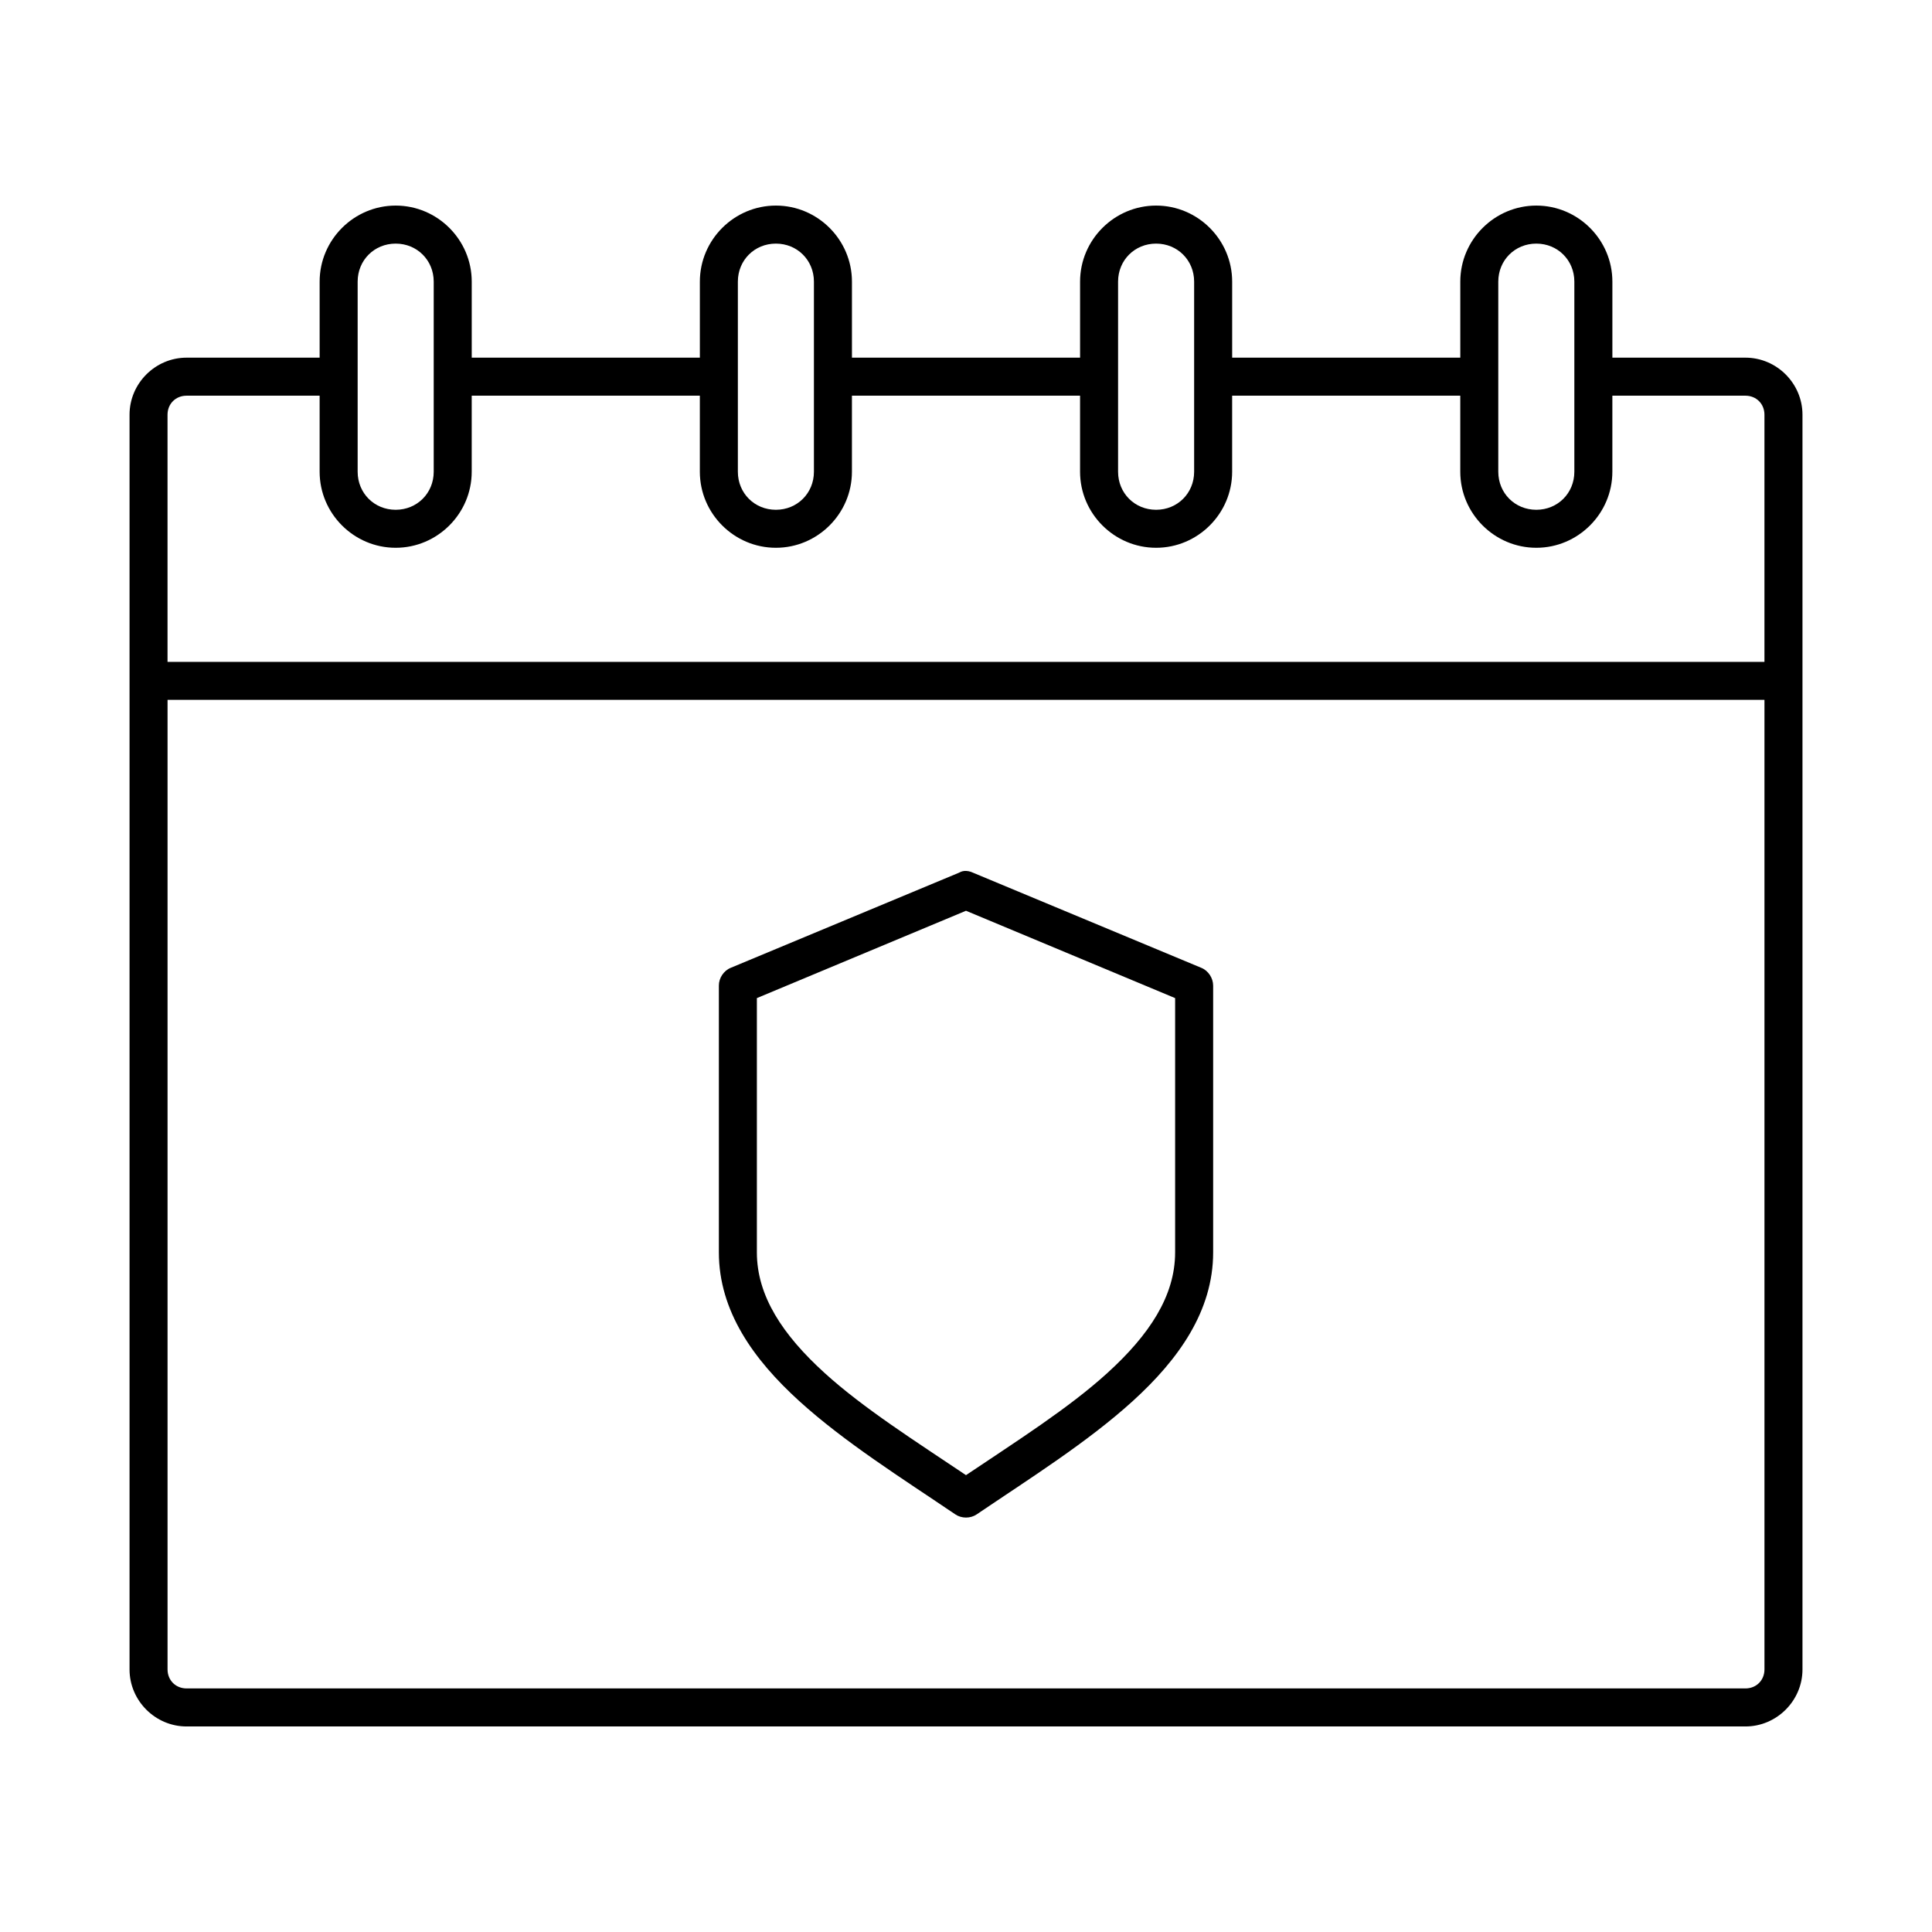
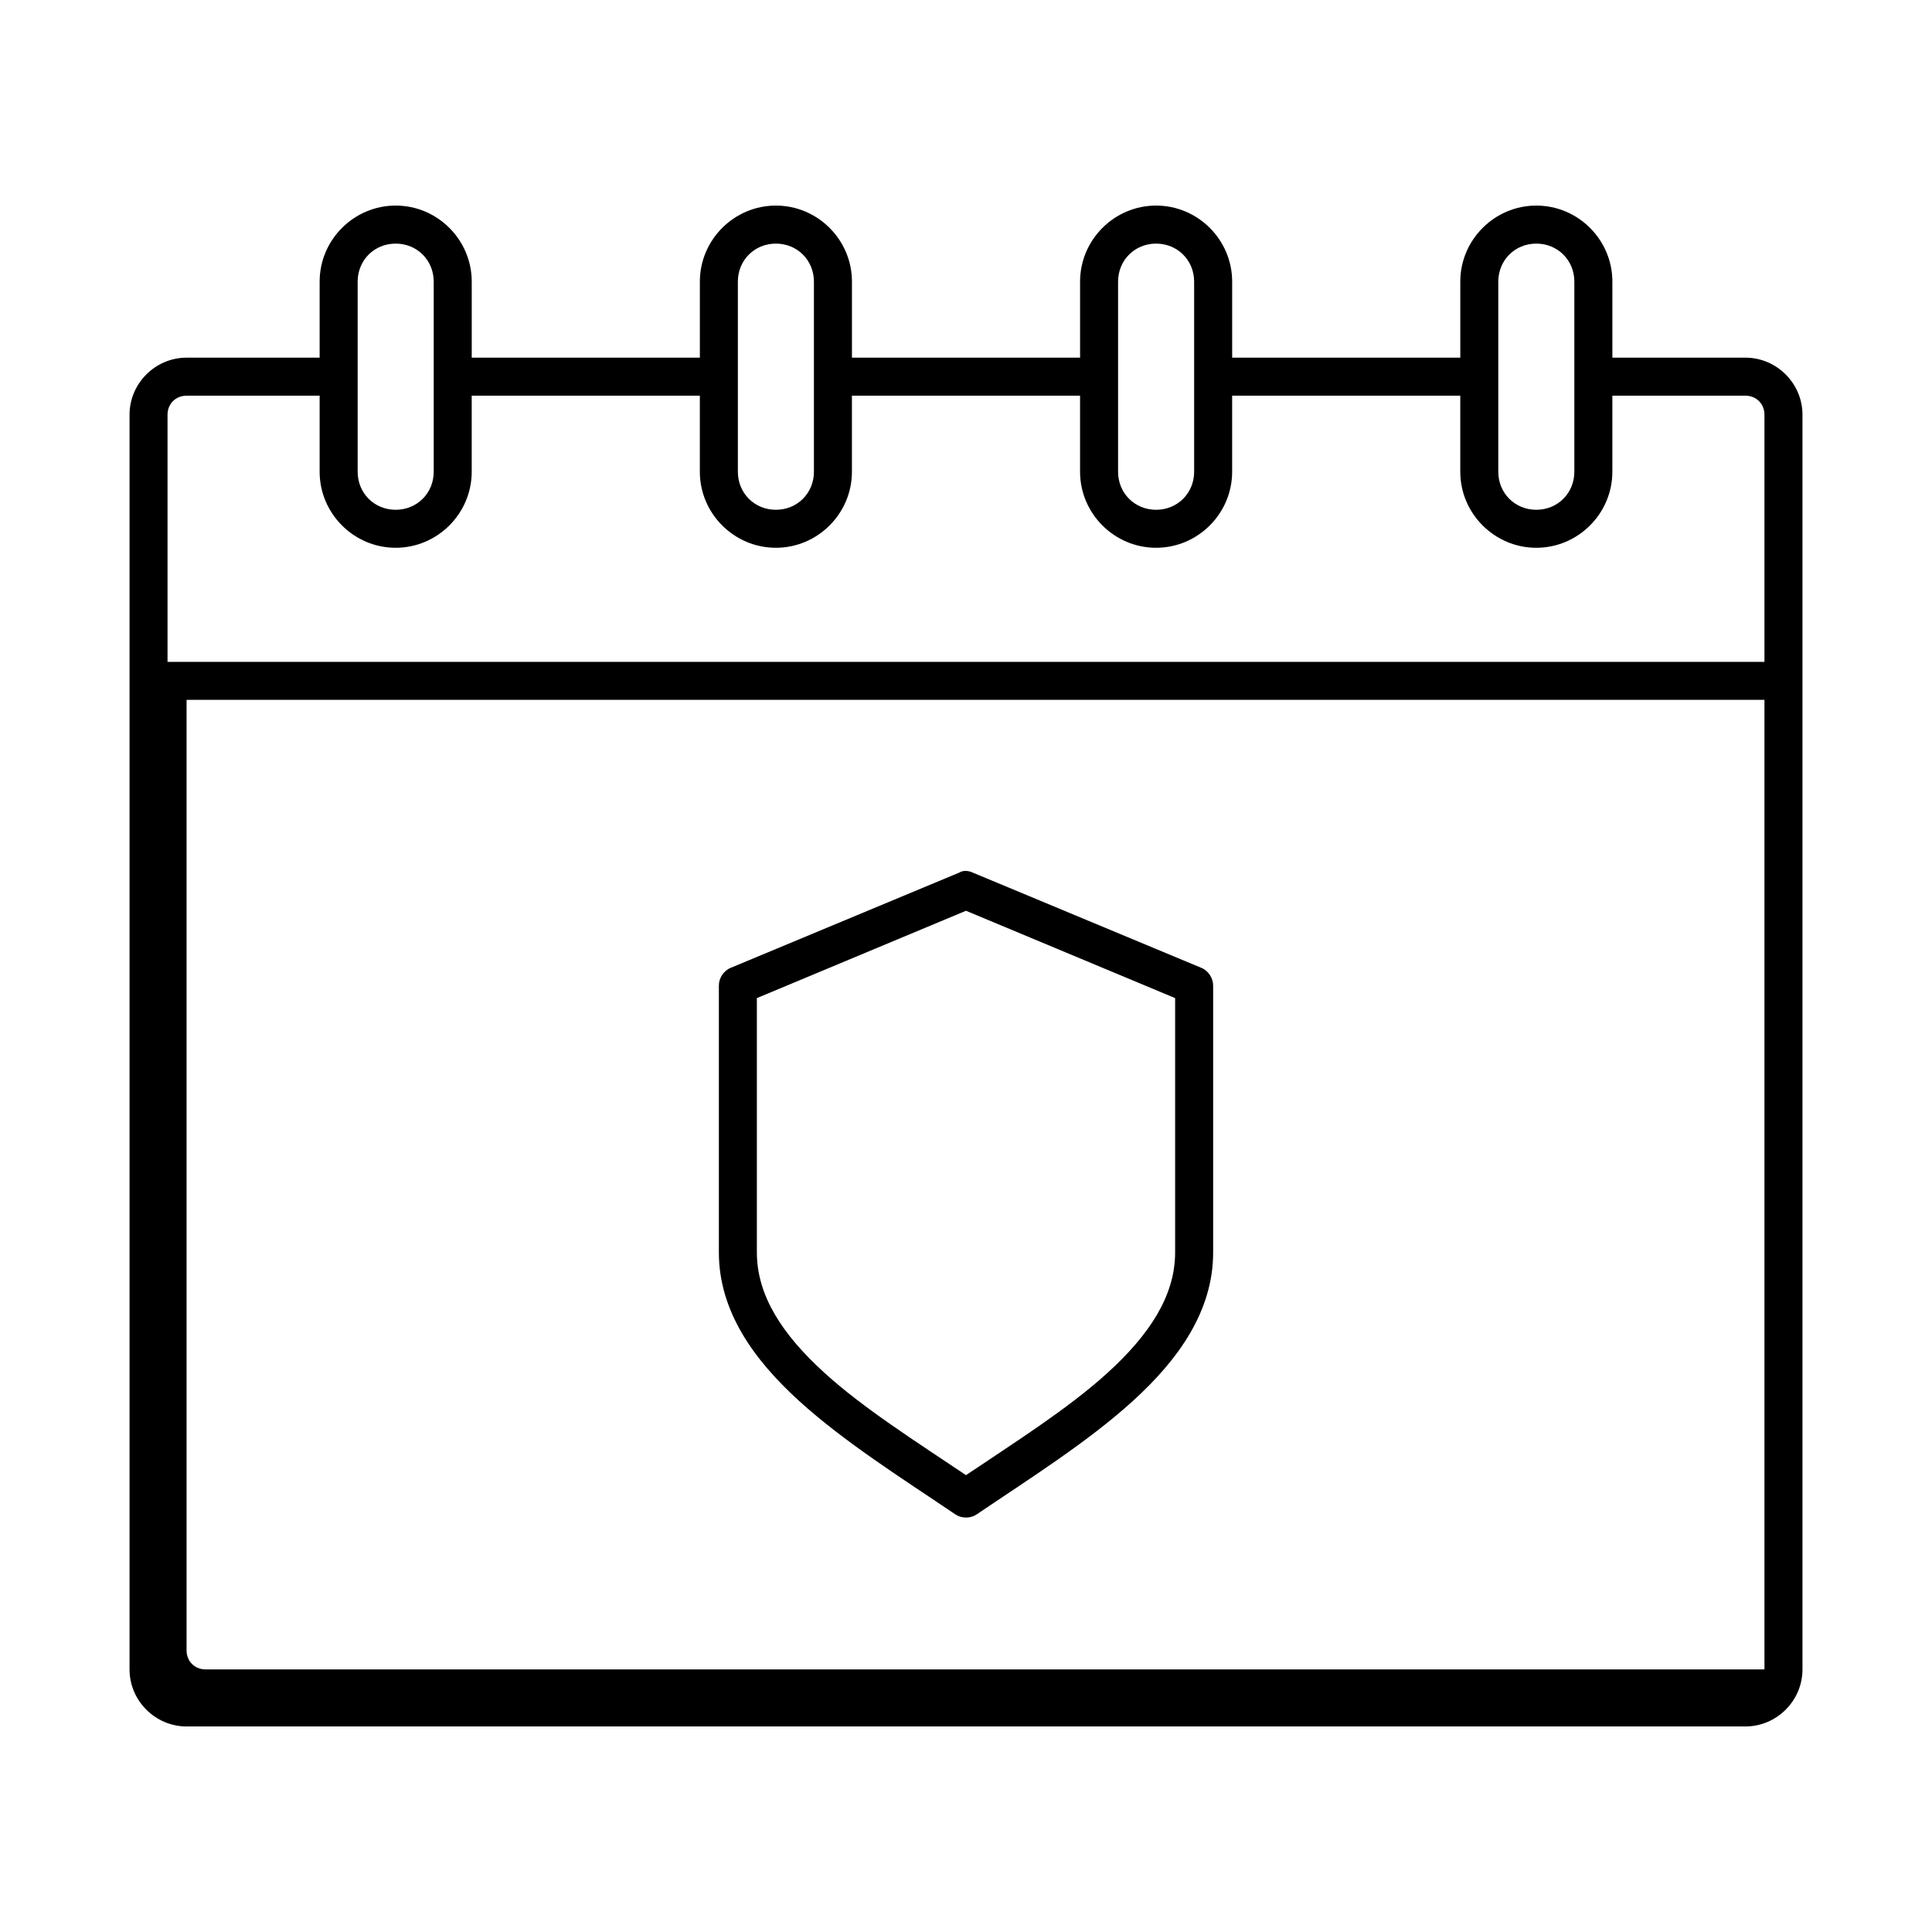
<svg xmlns="http://www.w3.org/2000/svg" fill="#000000" width="800px" height="800px" version="1.1" viewBox="144 144 512 512">
-   <path d="m248.86 198.48c-11.078 0-20.152 9.074-20.152 20.152v20.152h-35.266c-8.285 0-15.113 6.828-15.113 15.113v332.52c0 8.285 6.828 15.113 15.113 15.113h413.12c8.285 0 15.113-6.828 15.113-15.113v-332.52c0-8.285-6.828-15.113-15.113-15.113h-35.266v-20.152c0-11.078-9.074-20.152-20.152-20.152s-20.152 9.074-20.152 20.152v20.152h-60.457v-20.152c0-11.078-9.074-20.152-20.152-20.152-11.078 0-20.152 9.074-20.152 20.152v20.152h-60.457v-20.152c0-11.078-9.074-20.152-20.152-20.152s-20.152 9.074-20.152 20.152v20.152h-60.457v-20.152c0-11.078-9.074-20.152-20.152-20.152zm0 10.078c5.668 0 10.078 4.406 10.078 10.078v50.383c0 5.668-4.406 10.078-10.078 10.078-5.668 0-10.078-4.406-10.078-10.078v-50.383c0-5.668 4.406-10.078 10.078-10.078zm100.76 0c5.668 0 10.078 4.406 10.078 10.078v50.383c0 5.668-4.406 10.078-10.078 10.078-5.668 0-10.078-4.406-10.078-10.078v-50.383c0-5.668 4.406-10.078 10.078-10.078zm100.76 0c5.668 0 10.078 4.406 10.078 10.078v50.383c0 5.668-4.406 10.078-10.078 10.078-5.668 0-10.078-4.406-10.078-10.078v-50.383c0-5.668 4.406-10.078 10.078-10.078zm100.76 0c5.668 0 10.078 4.406 10.078 10.078v50.383c0 5.668-4.406 10.078-10.078 10.078-5.668 0-10.078-4.406-10.078-10.078v-50.383c0-5.668 4.406-10.078 10.078-10.078zm-357.7 40.305h35.266v20.152c0 11.078 9.074 20.152 20.152 20.152s20.152-9.074 20.152-20.152v-20.152h60.457v20.152c0 11.078 9.074 20.152 20.152 20.152 11.078 0 20.152-9.074 20.152-20.152v-20.152h60.457v20.152c0 11.078 9.074 20.152 20.152 20.152s20.152-9.074 20.152-20.152v-20.152h60.457v20.152c0 11.078 9.074 20.152 20.152 20.152s20.152-9.074 20.152-20.152v-20.152h35.266c2.879 0 5.039 2.16 5.039 5.039v65.496h-423.2v-65.496c0-2.879 2.16-5.039 5.039-5.039zm-5.039 80.609h423.2v256.94c0 2.879-2.16 5.039-5.039 5.039h-413.12c-2.879 0-5.039-2.16-5.039-5.039v-256.94zm211.13 45.344c-0.684 0.066-1.176 0.344-1.418 0.473l-60.457 25.191c-1.863 0.754-3.168 2.715-3.148 4.723v70.691c0 15.551 9.188 28.387 21.254 39.359 12.066 10.973 27.332 20.539 41.406 30.07 1.66 1.129 4.008 1.129 5.668 0 14.074-9.531 29.34-19.098 41.406-30.07 12.066-10.977 21.254-23.809 21.254-39.359v-70.691c0-2.008-1.285-3.969-3.148-4.723l-60.457-25.191c-0.801-0.395-1.68-0.539-2.363-0.473zm0.473 10.547 55.418 23.145v67.383c0 11.574-6.871 21.887-17.949 31.961-10.297 9.367-24.141 18.117-37.473 27.078-13.332-8.961-27.172-17.715-37.473-27.078-11.078-10.074-17.949-20.387-17.949-31.961v-67.383l55.418-23.145z" />
+   <path d="m248.86 198.48c-11.078 0-20.152 9.074-20.152 20.152v20.152h-35.266c-8.285 0-15.113 6.828-15.113 15.113v332.52c0 8.285 6.828 15.113 15.113 15.113h413.12c8.285 0 15.113-6.828 15.113-15.113v-332.52c0-8.285-6.828-15.113-15.113-15.113h-35.266v-20.152c0-11.078-9.074-20.152-20.152-20.152s-20.152 9.074-20.152 20.152v20.152h-60.457v-20.152c0-11.078-9.074-20.152-20.152-20.152-11.078 0-20.152 9.074-20.152 20.152v20.152h-60.457v-20.152c0-11.078-9.074-20.152-20.152-20.152s-20.152 9.074-20.152 20.152v20.152h-60.457v-20.152c0-11.078-9.074-20.152-20.152-20.152zm0 10.078c5.668 0 10.078 4.406 10.078 10.078v50.383c0 5.668-4.406 10.078-10.078 10.078-5.668 0-10.078-4.406-10.078-10.078v-50.383c0-5.668 4.406-10.078 10.078-10.078zm100.76 0c5.668 0 10.078 4.406 10.078 10.078v50.383c0 5.668-4.406 10.078-10.078 10.078-5.668 0-10.078-4.406-10.078-10.078v-50.383c0-5.668 4.406-10.078 10.078-10.078zm100.76 0c5.668 0 10.078 4.406 10.078 10.078v50.383c0 5.668-4.406 10.078-10.078 10.078-5.668 0-10.078-4.406-10.078-10.078v-50.383c0-5.668 4.406-10.078 10.078-10.078zm100.76 0c5.668 0 10.078 4.406 10.078 10.078v50.383c0 5.668-4.406 10.078-10.078 10.078-5.668 0-10.078-4.406-10.078-10.078v-50.383c0-5.668 4.406-10.078 10.078-10.078zm-357.7 40.305h35.266v20.152c0 11.078 9.074 20.152 20.152 20.152s20.152-9.074 20.152-20.152v-20.152h60.457v20.152c0 11.078 9.074 20.152 20.152 20.152 11.078 0 20.152-9.074 20.152-20.152v-20.152h60.457v20.152c0 11.078 9.074 20.152 20.152 20.152s20.152-9.074 20.152-20.152v-20.152h60.457v20.152c0 11.078 9.074 20.152 20.152 20.152s20.152-9.074 20.152-20.152v-20.152h35.266c2.879 0 5.039 2.16 5.039 5.039v65.496h-423.2v-65.496c0-2.879 2.16-5.039 5.039-5.039zm-5.039 80.609h423.2v256.94h-413.12c-2.879 0-5.039-2.16-5.039-5.039v-256.94zm211.13 45.344c-0.684 0.066-1.176 0.344-1.418 0.473l-60.457 25.191c-1.863 0.754-3.168 2.715-3.148 4.723v70.691c0 15.551 9.188 28.387 21.254 39.359 12.066 10.973 27.332 20.539 41.406 30.07 1.66 1.129 4.008 1.129 5.668 0 14.074-9.531 29.34-19.098 41.406-30.07 12.066-10.977 21.254-23.809 21.254-39.359v-70.691c0-2.008-1.285-3.969-3.148-4.723l-60.457-25.191c-0.801-0.395-1.68-0.539-2.363-0.473zm0.473 10.547 55.418 23.145v67.383c0 11.574-6.871 21.887-17.949 31.961-10.297 9.367-24.141 18.117-37.473 27.078-13.332-8.961-27.172-17.715-37.473-27.078-11.078-10.074-17.949-20.387-17.949-31.961v-67.383l55.418-23.145z" />
</svg>